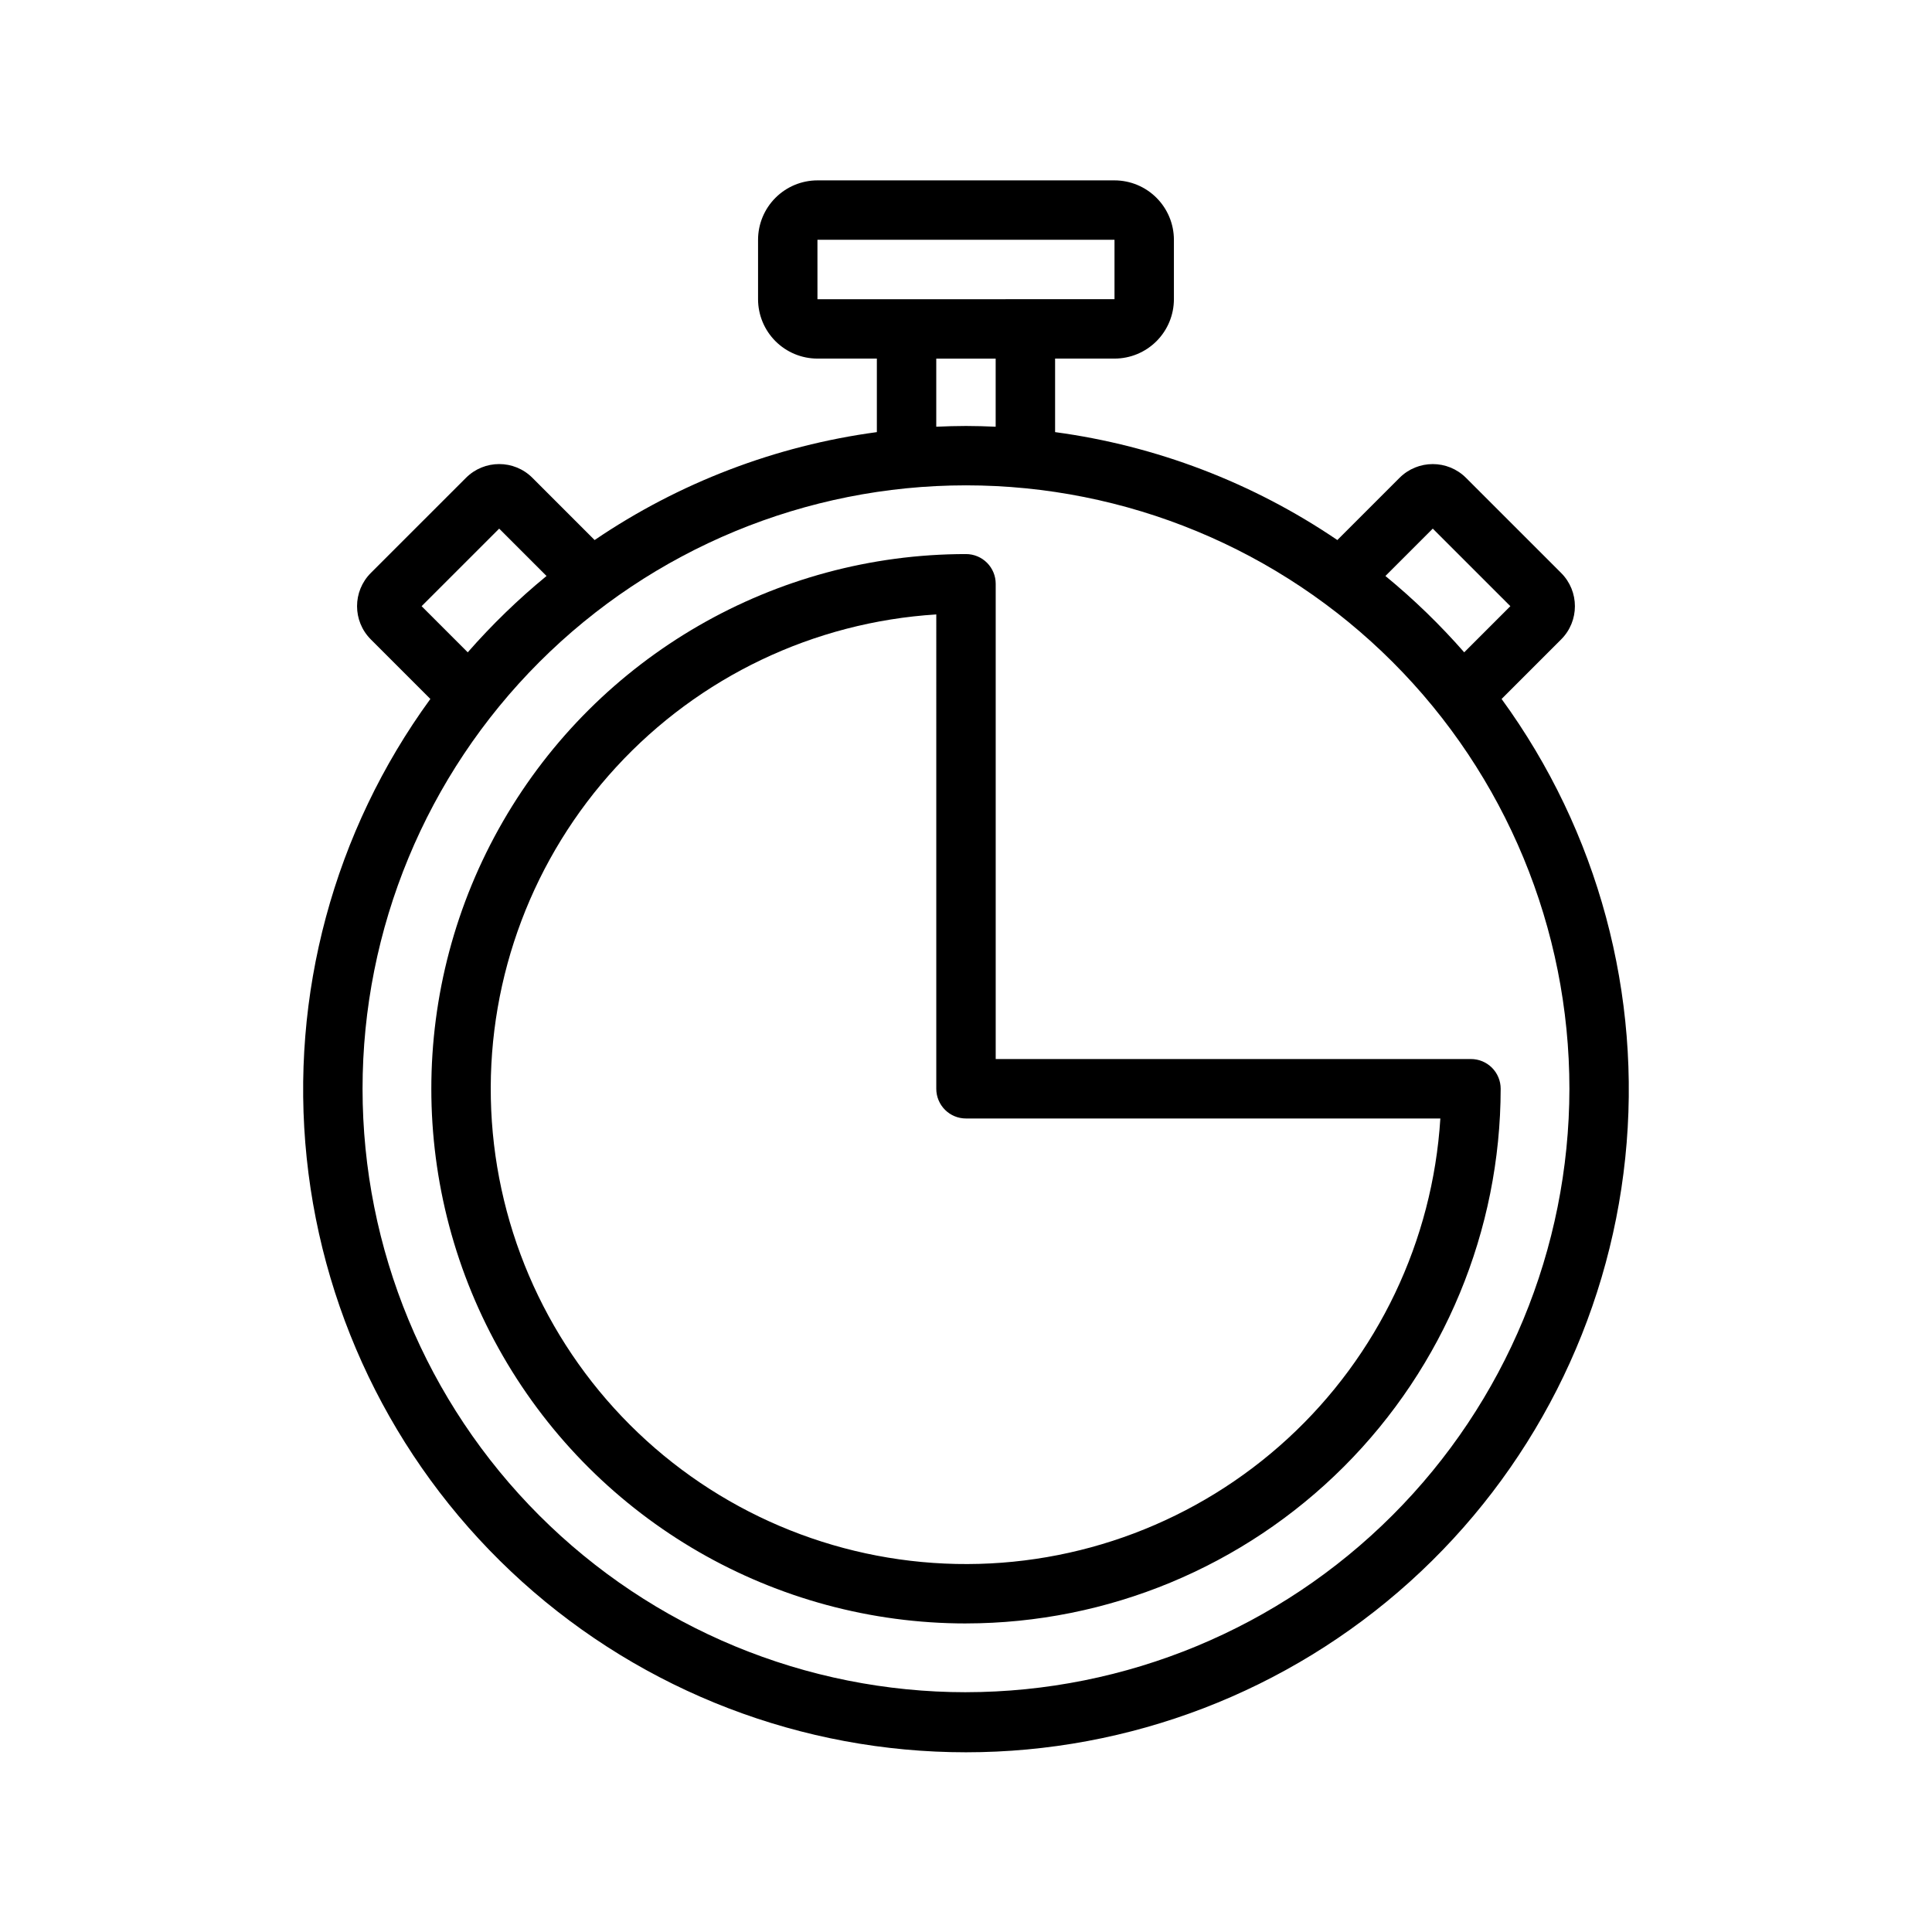
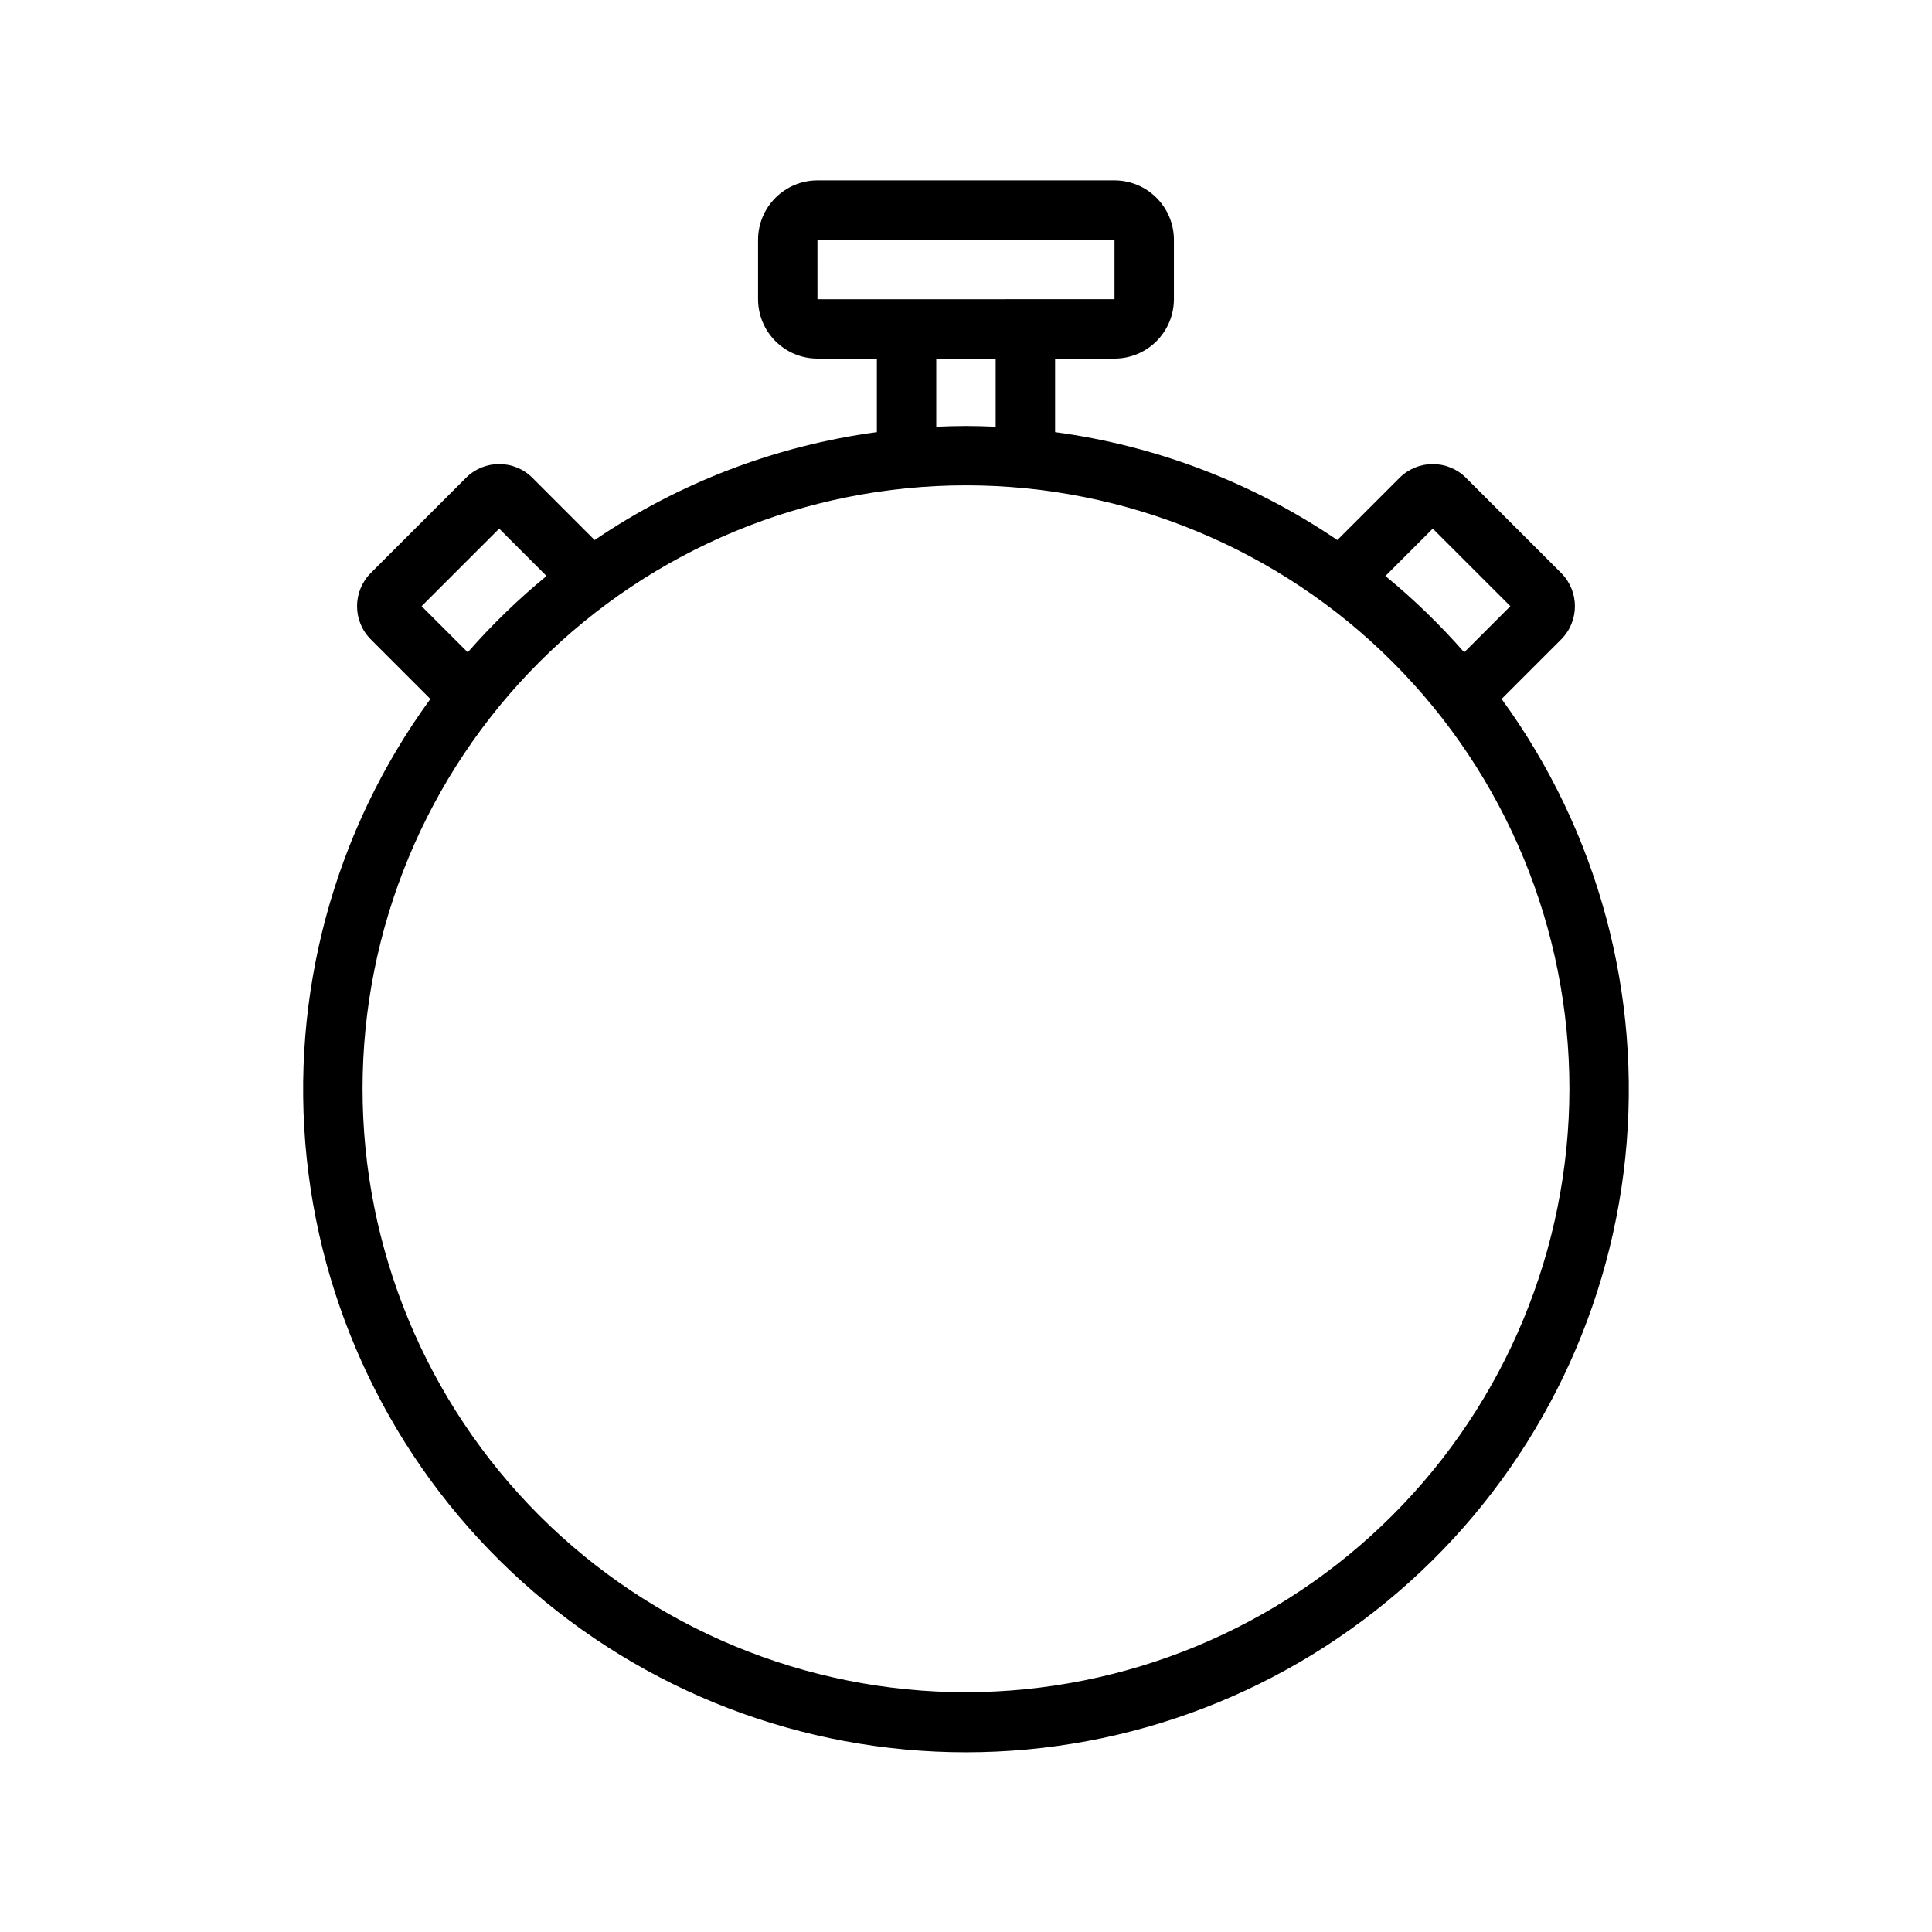
<svg xmlns="http://www.w3.org/2000/svg" fill="#000000" width="800px" height="800px" version="1.1" viewBox="144 144 512 512">
  <g>
-     <path d="m400 574.23c-50.625 0-97.402-27.004-122.71-70.848-25.312-43.84-25.312-97.855 0-141.7s72.09-70.848 122.71-70.848c2.086 0 4.09 0.828 5.566 2.305 1.477 1.477 2.305 3.481 2.305 5.566v125.95h125.95c2.086 0 4.09 0.828 5.566 2.305 1.477 1.477 2.305 3.481 2.305 5.566-0.043 37.566-14.984 73.582-41.551 100.15-26.562 26.562-62.578 41.504-100.14 41.547zm-7.875-267.4c-32.43 2.031-62.82 16.52-84.82 40.438-22 23.914-33.906 55.41-33.227 87.898 0.676 32.488 13.887 63.457 36.863 86.434 22.98 22.977 53.949 36.184 86.438 36.863 32.488 0.676 63.98-11.23 87.895-33.23 23.918-22 38.402-52.391 40.434-84.824h-125.71c-2.09 0.004-4.094-0.828-5.57-2.305-1.473-1.477-2.305-3.477-2.305-5.566z" />
    <path d="m541.94 329.23 15.789-15.789c4.852-4.859 4.852-12.73 0-17.59l-25.234-25.23c-4.863-4.844-12.727-4.844-17.59 0l-16.496 16.496h0.004c-22.383-15.199-47.988-24.992-74.801-28.602v-19.484h15.746c4.172-0.004 8.176-1.664 11.125-4.613 2.953-2.953 4.613-6.953 4.617-11.129v-15.742c-0.004-4.176-1.664-8.176-4.617-11.129-2.949-2.953-6.953-4.613-11.125-4.617h-78.723c-4.172 0.004-8.176 1.664-11.125 4.617-2.953 2.953-4.613 6.953-4.617 11.129v15.742c0.004 4.176 1.664 8.176 4.617 11.129 2.949 2.949 6.953 4.609 11.125 4.613h15.742v19.484h0.004c-26.812 3.609-52.422 13.402-74.801 28.602l-16.492-16.496c-4.859-4.852-12.73-4.852-17.59 0l-25.234 25.23c-4.852 4.859-4.852 12.73 0 17.59l15.789 15.789c-25.59 35.105-37.266 78.445-32.773 121.66 4.492 43.207 24.84 83.219 57.105 112.3 32.27 29.086 74.168 45.184 117.61 45.184 43.441 0 85.34-16.098 117.61-45.184s52.613-69.098 57.105-112.3c4.496-43.211-7.184-86.551-32.773-121.66zm-18.238-45.141 20.559 20.555-12.227 12.227v0.004c-6.394-7.305-13.379-14.074-20.883-20.234zm-163.07-76.543h78.723v15.742l-78.719 0.008zm31.488 31.488h15.742v18.051c-2.613-0.117-5.231-0.199-7.871-0.199s-5.262 0.086-7.871 0.199zm-136.39 65.613 20.559-20.555 12.547 12.551 0.004-0.004c-7.504 6.16-14.488 12.93-20.883 20.234zm144.27 287.81c-42.414 0-83.09-16.852-113.08-46.84-29.992-29.988-46.84-70.664-46.84-113.08 0-42.41 16.848-83.086 46.84-113.08 29.988-29.988 70.664-46.836 113.08-46.836 42.41 0 83.086 16.848 113.07 46.836 29.992 29.992 46.84 70.668 46.84 113.08-0.047 42.398-16.91 83.047-46.891 113.02-29.98 29.98-70.629 46.844-113.02 46.895z" />
  </g>
</svg>